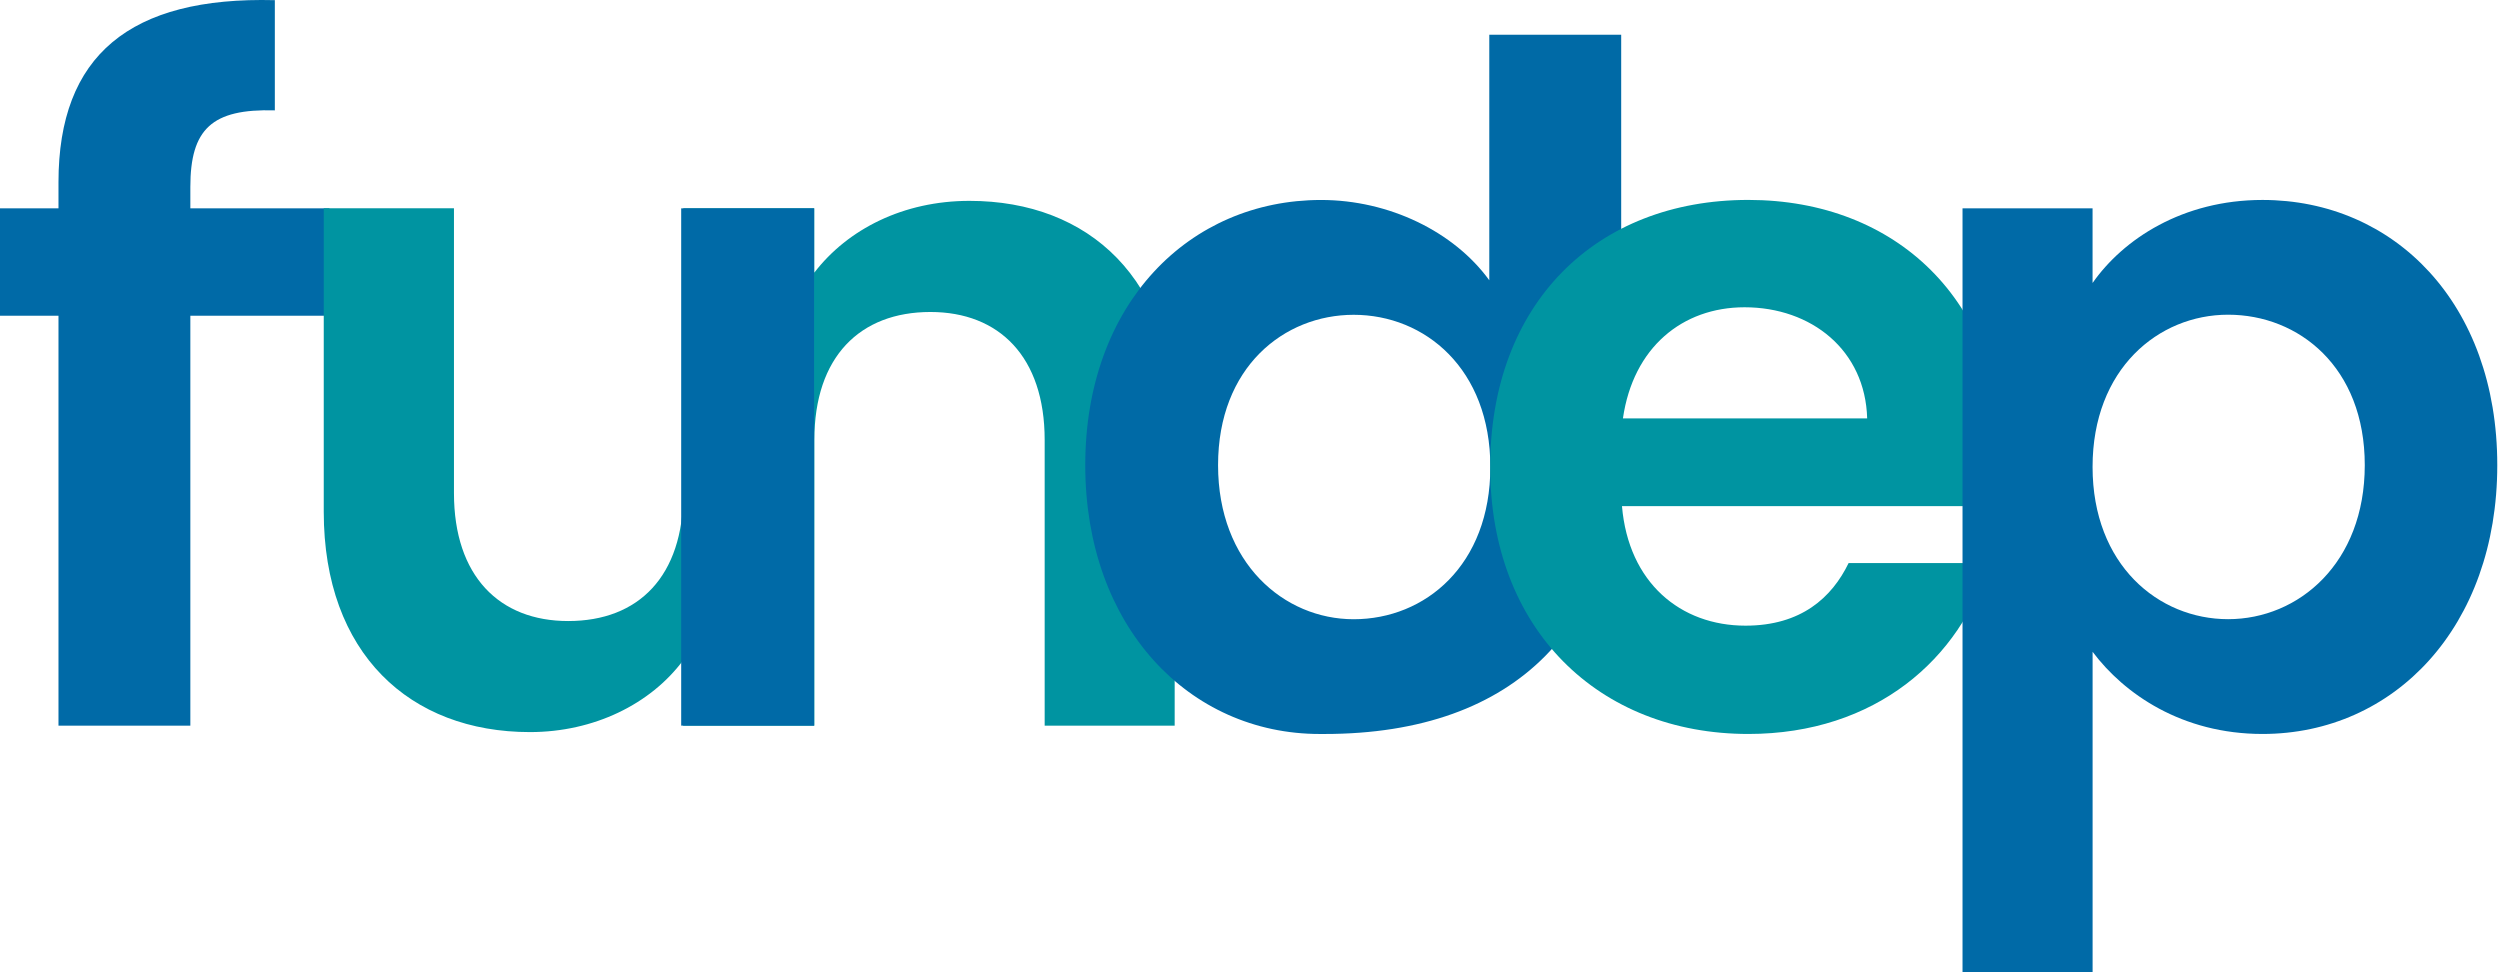
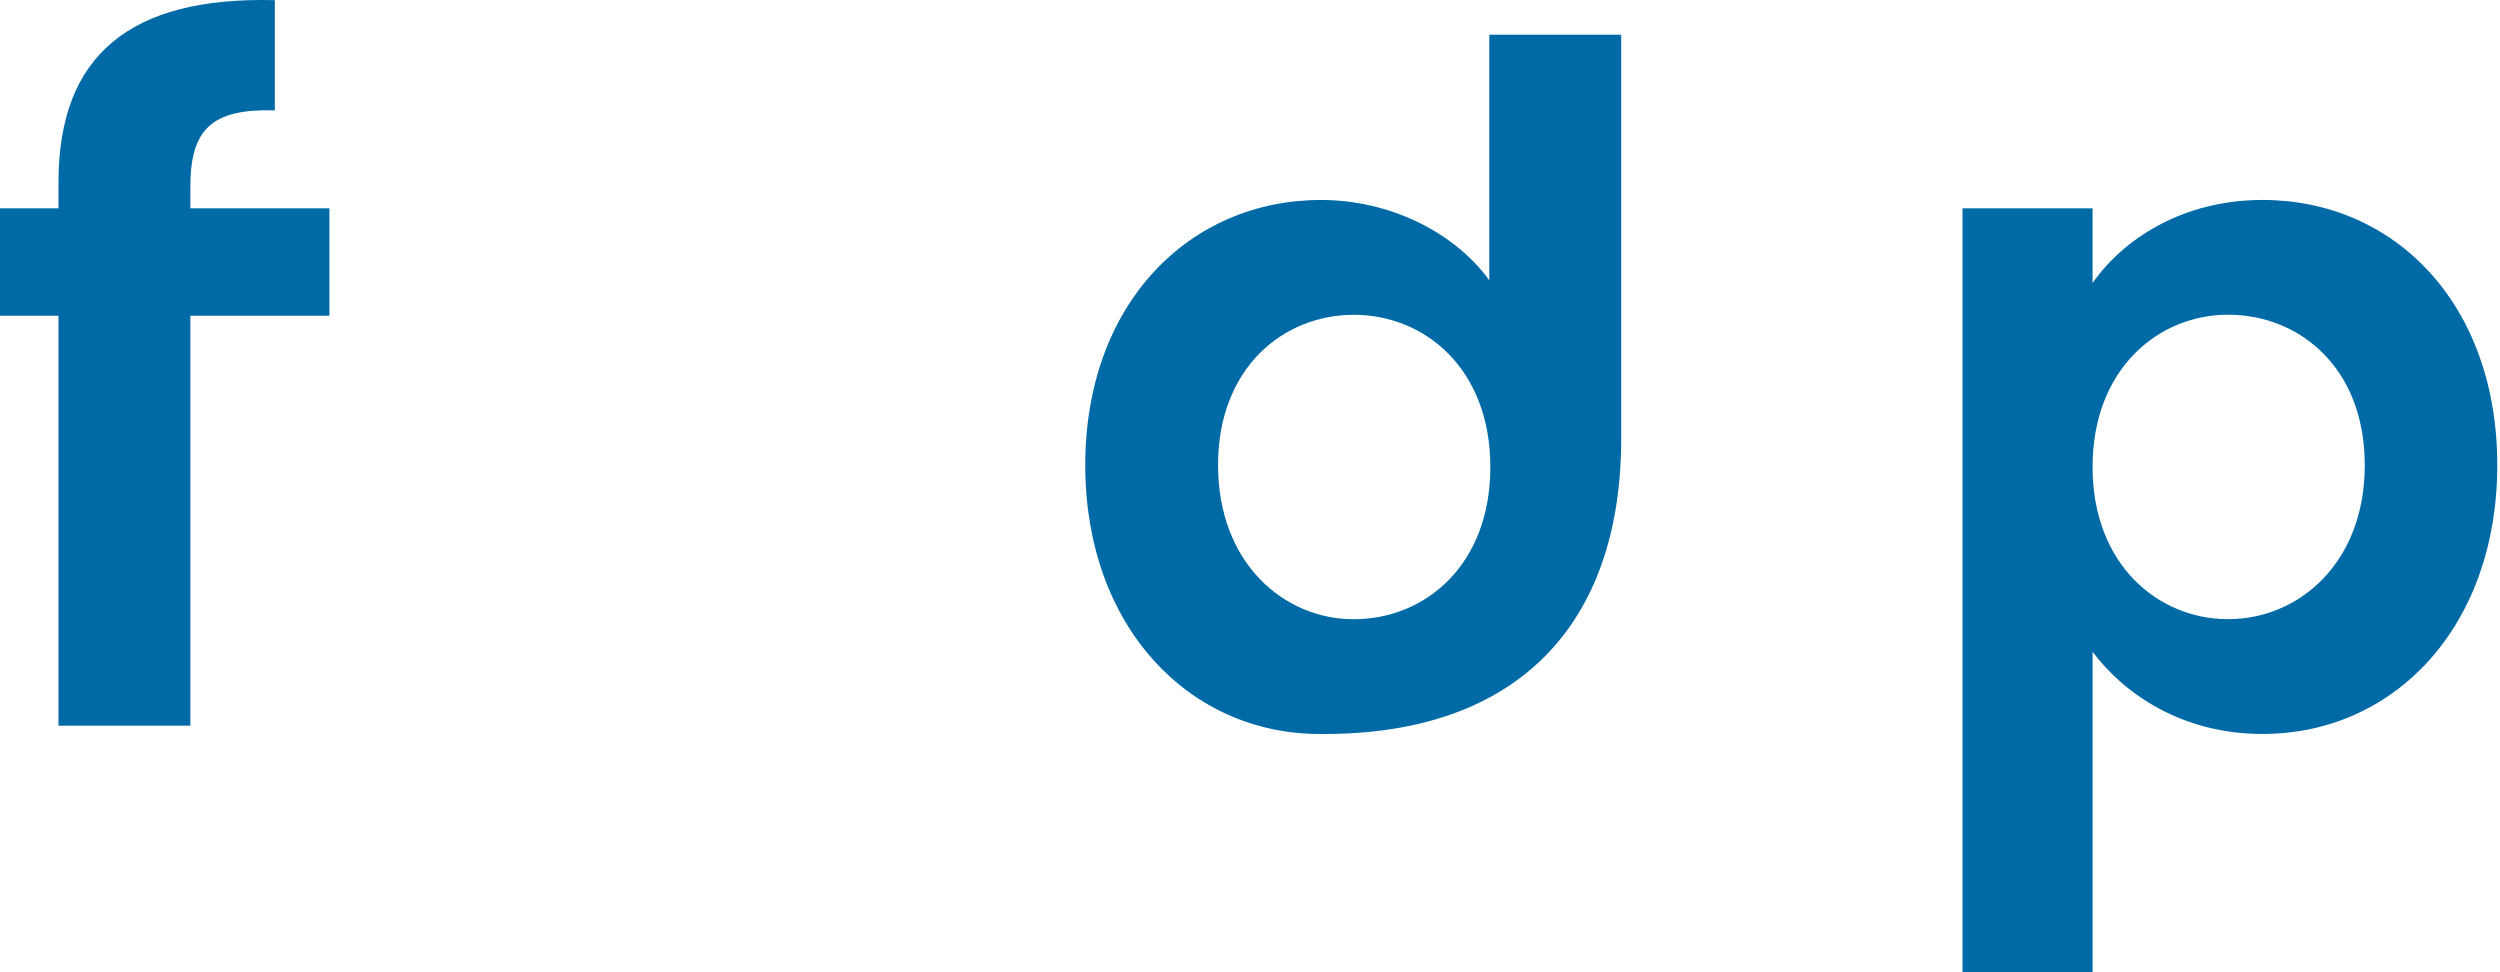
<svg xmlns="http://www.w3.org/2000/svg" width="697" height="271" viewBox="0 0 697 271" fill="none">
  <path d="M16.305 88.028H0V58.079H16.305V50.8C16.305 15.439 36.245 -0.995 76.624 0.046V30.772C59.038 30.261 53.069 36.017 53.069 52.126V58.079H91.835V88.018H53.069V202.324H16.305V88.028Z" fill="#006AA7" />
-   <path d="M270.277 56.001C251.901 56.001 236.366 63.859 227.026 76.019V58.073H190.508V137.48C190.508 160.651 178.091 173.146 158.405 173.146C139.246 173.146 126.565 160.651 126.565 137.48V58.073H90.261V142.686C90.261 182.261 114.334 204.107 147.746 204.107C165.595 204.107 181.383 196.297 190.459 184.098V202.319H227.046V122.647C227.046 99.476 239.747 86.982 259.403 86.982C278.562 86.982 291.253 99.476 291.253 122.647V202.319H327.498V117.697C327.498 77.915 303.679 56.001 270.277 56.001Z" fill="#0094A1" />
-   <path d="M226.963 58.09H189.916V202.306H226.963V58.09Z" fill="#006AA7" />
  <path d="M415.214 9.686V78.14C405.376 64.594 387.283 55.754 368.32 55.754C331.566 55.754 302.57 84.642 302.57 129.679C302.57 174.715 331.498 204.635 367.939 204.635C368.379 204.635 368.799 204.635 369.229 204.635C423.226 204.635 451.988 173.979 451.988 122.302L451.89 122.41V122.292H451.988V9.686H415.214ZM339.597 129.679C339.597 102.352 357.984 87.766 377.406 87.766C397.307 87.766 415.507 102.863 415.507 130.2C415.507 157.536 397.365 172.643 377.406 172.643C357.984 172.643 339.597 157.006 339.597 129.679Z" fill="#006AA6" />
-   <path d="M487.428 204.629C445.74 204.629 415.464 175.476 415.464 130.184C415.464 84.626 444.978 55.738 487.428 55.738C528.851 55.738 558.131 84.116 558.131 127.05C558.173 131.76 557.826 136.464 557.095 141.117H452.208C454.025 162.461 468.523 174.435 486.646 174.435C502.179 174.435 510.738 166.577 515.388 156.99H554.516C546.72 183.57 522.901 204.629 487.428 204.629ZM452.472 116.649H520.566C520.048 97.641 505.032 85.668 486.372 85.668C469.041 85.677 455.324 96.875 452.472 116.658V116.649Z" fill="#0094A1" />
  <path d="M630.78 55.746C667.544 55.746 696.24 84.634 696.24 129.671C696.24 174.708 667.544 204.628 630.78 204.628C608.31 204.628 592.2 193.44 583.417 181.721V271H547.152V58.074H583.407V78.898C591.946 66.679 608.515 55.746 630.78 55.746ZM621.196 87.739C601.774 87.739 583.407 102.846 583.407 130.173C583.407 157.499 601.774 172.626 621.196 172.626C640.872 172.626 659.298 157.008 659.298 129.671C659.298 102.335 640.892 87.739 621.196 87.739Z" fill="#006AA7" />
</svg>